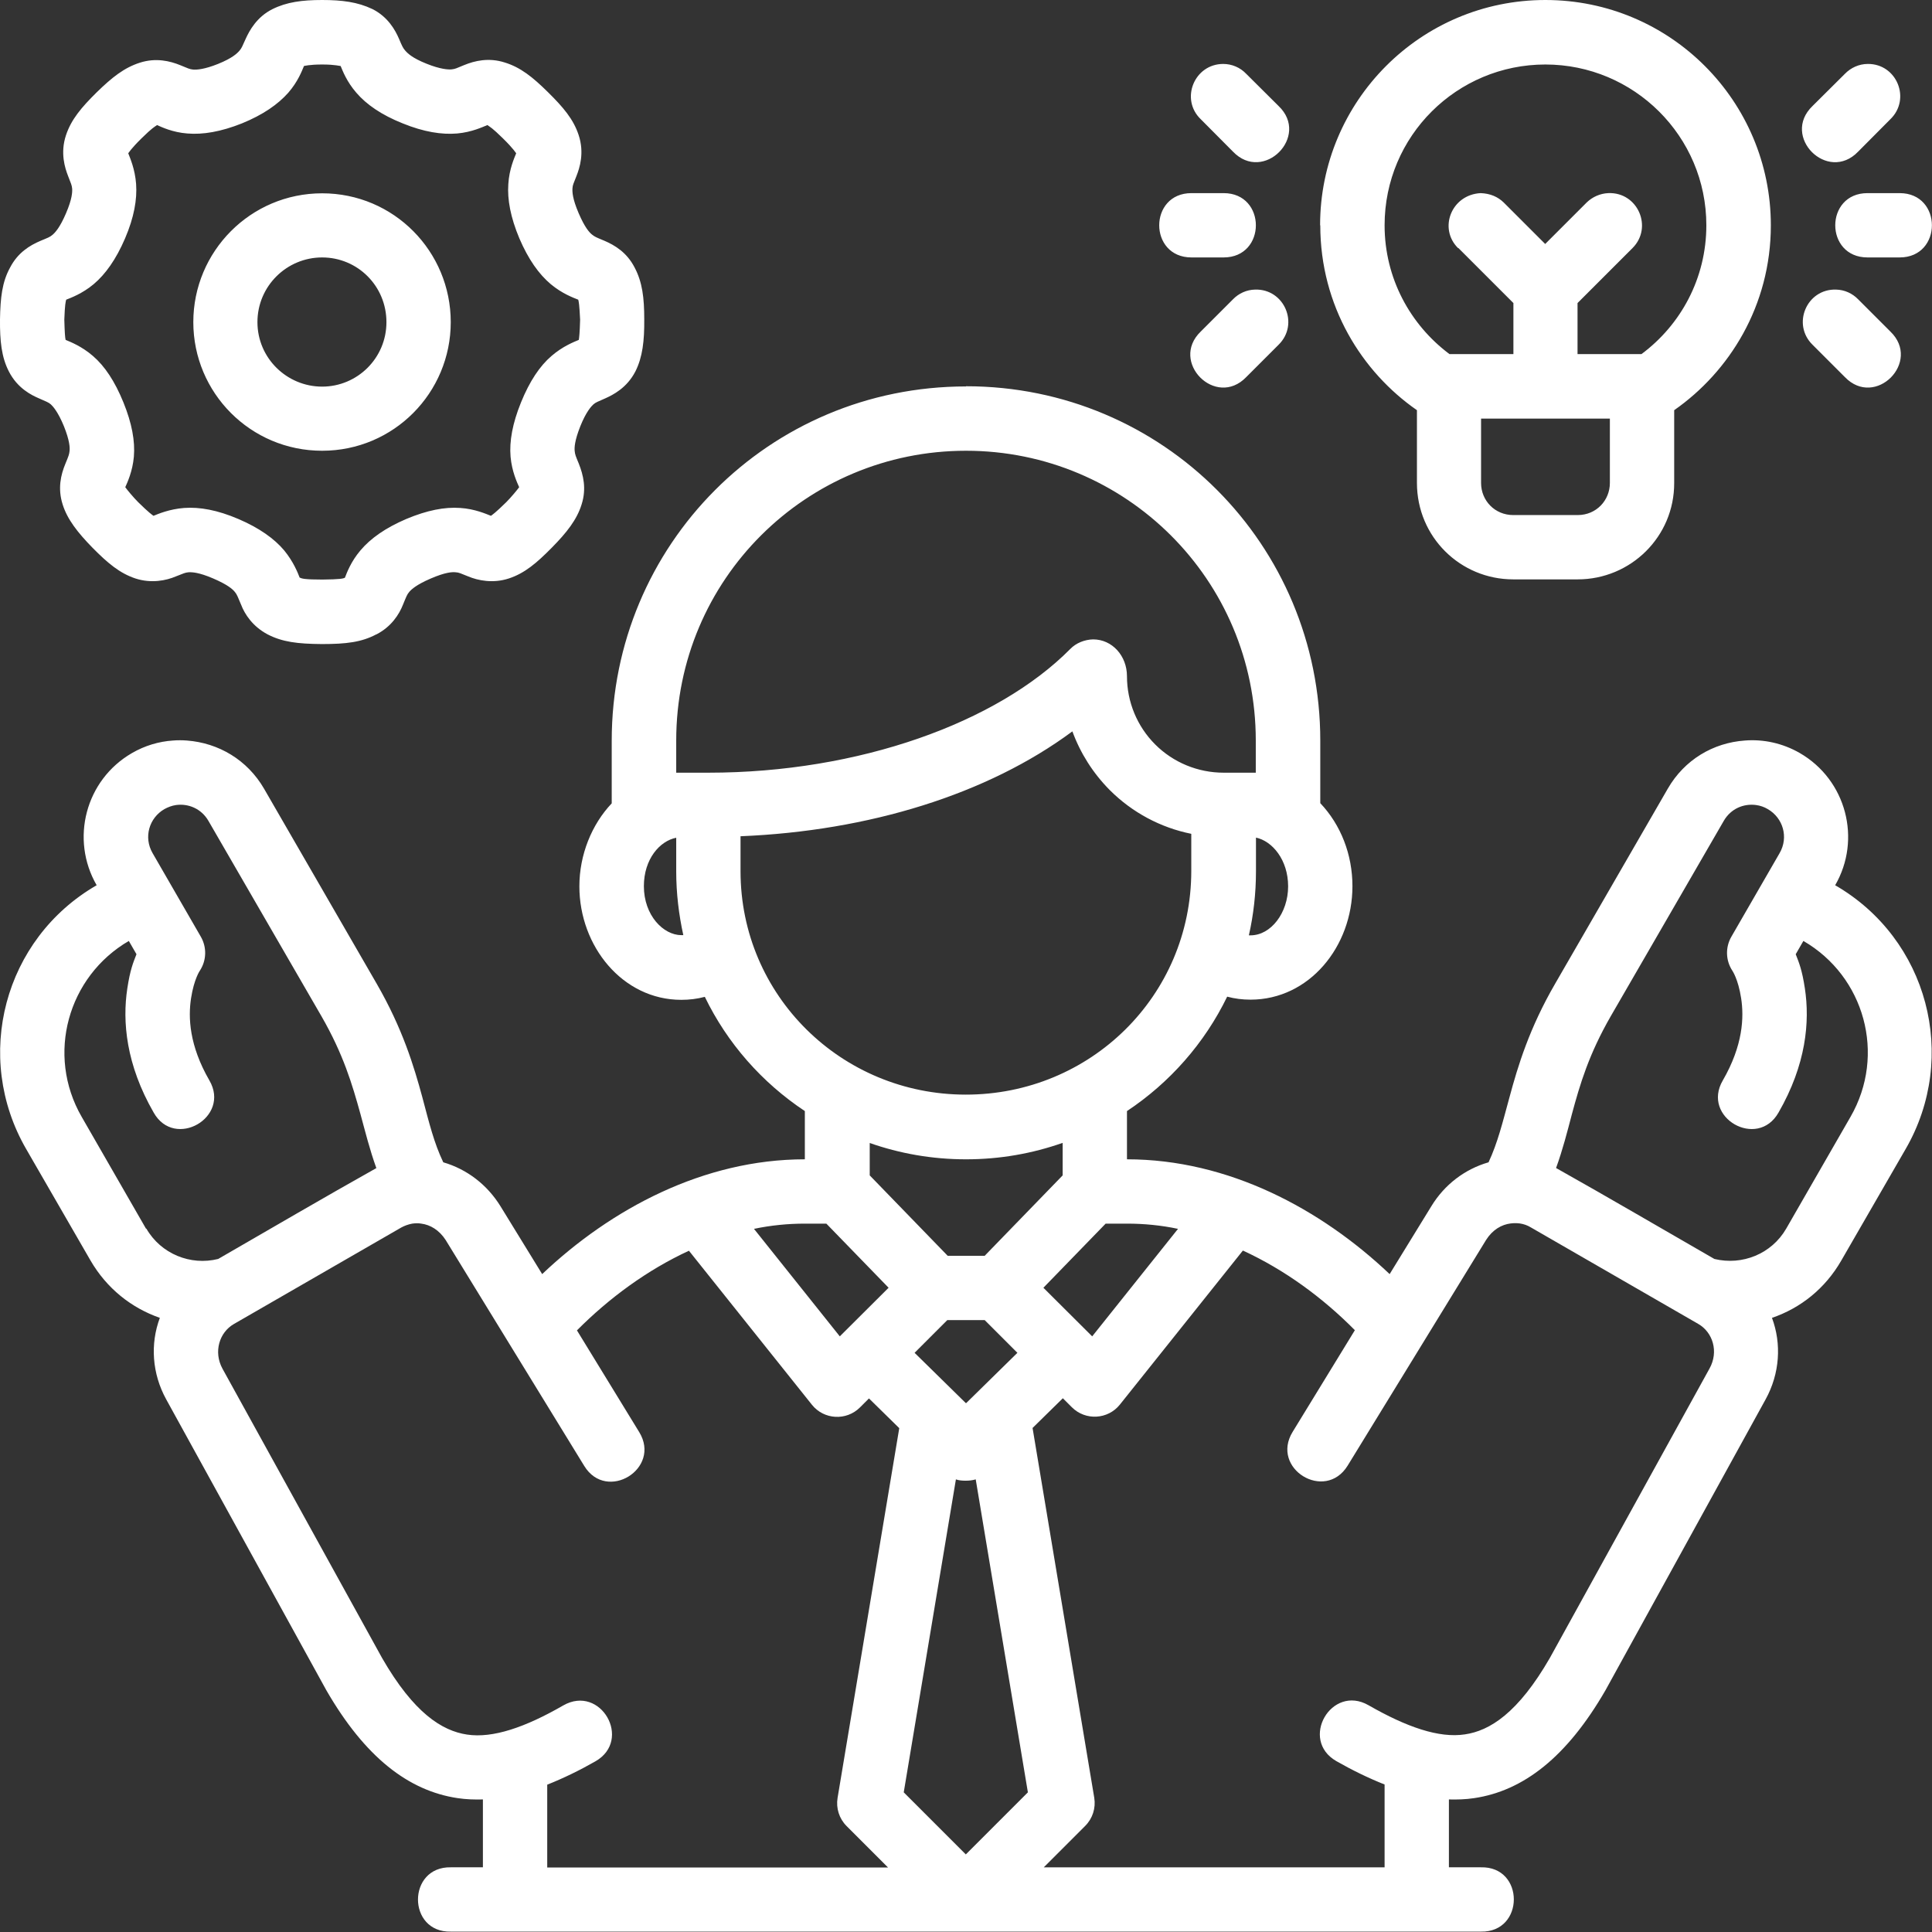
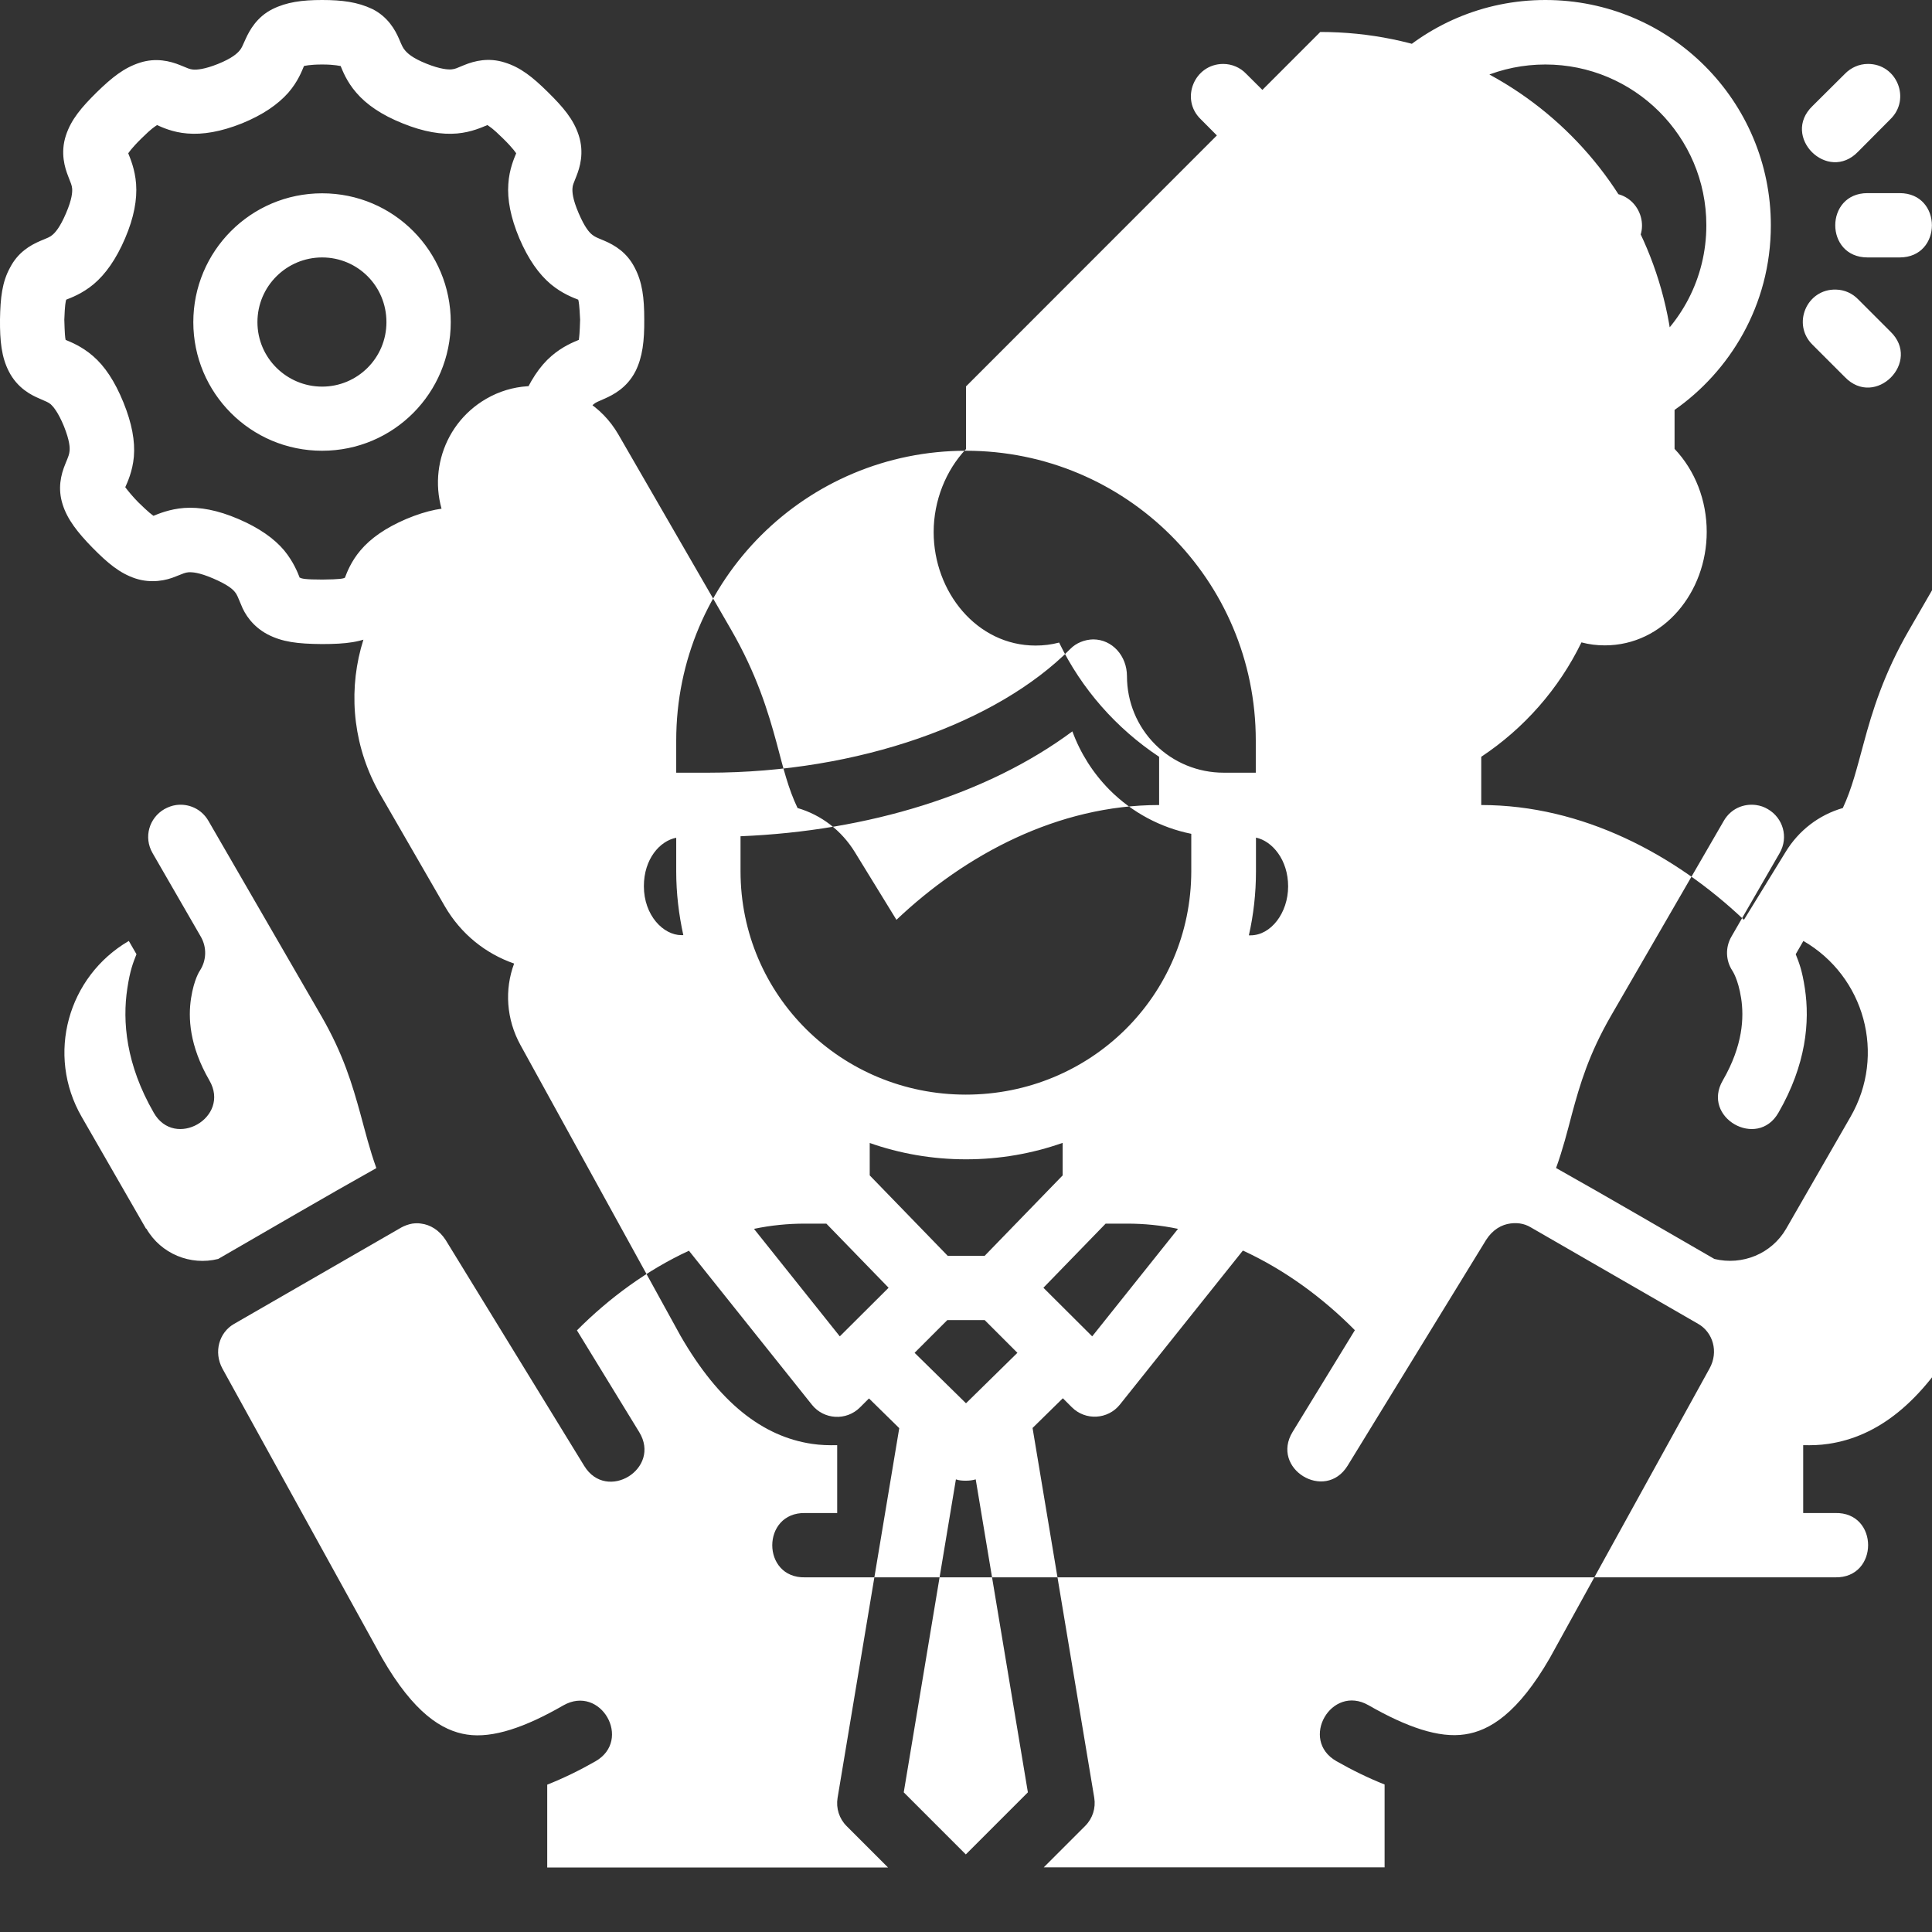
<svg xmlns="http://www.w3.org/2000/svg" id="_圖層_2" data-name="圖層_2" viewBox="0 0 103.34 103.34">
  <rect x="0" y="0" width="103.34" height="103.34" fill="#333333" stroke="none" />
  <defs>
    <style>
      .cls-1 {
        fill: #fff;
      }
    </style>
  </defs>
  <g id="_圖層_5" data-name="圖層_5">
    <g id="layer1">
-       <path id="path2357" class="cls-1" d="M20.14,33.93c.79-.41,1.21-1.06,1.42-1.6.17-.41.21-.53.33-.67.12-.14.39-.39,1.16-.72.77-.33,1.13-.35,1.32-.33.19.01.26.06.67.22.52.22,1.33.39,2.18.11.85-.28,1.49-.83,2.29-1.64.81-.82,1.35-1.51,1.6-2.32.27-.85.09-1.57-.15-2.18-.17-.41-.2-.48-.22-.67-.02-.18-.01-.55.3-1.33.31-.78.6-1.08.7-1.17.14-.12.23-.14.63-.32.4-.18,1.16-.55,1.62-1.45.38-.76.48-1.63.47-2.78,0-1.15-.1-1.99-.52-2.78-.41-.79-1.04-1.18-1.63-1.43-.41-.17-.49-.2-.64-.32s-.39-.38-.72-1.15c-.33-.77-.34-1.13-.33-1.32.01-.19.06-.27.22-.68.16-.41.43-1.22.11-2.18-.28-.85-.83-1.49-1.64-2.29-.82-.81-1.47-1.33-2.32-1.59-.85-.27-1.6-.09-2.16.14-.41.17-.48.21-.67.23-.18.02-.62-.01-1.34-.3-.78-.31-1.03-.57-1.15-.71-.12-.14-.16-.23-.33-.63-.19-.44-.58-1.17-1.43-1.59C19.13.11,18.3,0,17.23,0c-1.07,0-1.9.11-2.66.49-.84.42-1.23,1.15-1.43,1.59-.18.4-.21.49-.33.63s-.38.4-1.15.71c-.72.29-1.15.32-1.34.3-.18-.02-.26-.06-.67-.23-.56-.23-1.31-.41-2.16-.14-.85.27-1.5.79-2.32,1.59-.82.81-1.36,1.45-1.64,2.29-.32.96-.05,1.77.11,2.18.16.41.2.49.22.68.01.19,0,.55-.33,1.32-.33.77-.58,1.03-.72,1.15-.14.12-.23.15-.64.32-.59.25-1.22.64-1.63,1.43C.11,15.09.02,15.93,0,17.08c-.01,1.15.08,2.02.47,2.78.46.91,1.22,1.28,1.62,1.45.4.18.49.2.63.32.1.09.38.39.7,1.17.31.78.32,1.14.3,1.33-.02.18-.05.26-.22.67-.25.6-.42,1.33-.15,2.18.25.8.8,1.5,1.6,2.32.81.82,1.45,1.36,2.29,1.64.85.28,1.66.11,2.17-.11.41-.16.48-.2.67-.22.19-.01.55,0,1.32.33.77.33,1.04.57,1.16.72.12.14.16.27.33.67.2.53.63,1.18,1.42,1.6.79.41,1.61.51,2.91.52,1.3,0,2.12-.1,2.91-.52h0ZM70.62,12.05c0,4.32,2.23,7.85,5.17,9.89v3.89c0,2.89,2.32,5.16,5.15,5.16h3.45c2.83,0,5.17-2.28,5.16-5.16v-3.89c2.94-2.05,5.17-5.58,5.17-9.89C94.72,5.42,89.35,0,82.66,0c-6.68,0-12.05,5.42-12.05,12.05h0ZM65.43,3.42c-1.55,0-2.32,1.89-1.2,2.96l1.72,1.73c1.63,1.7,4.14-.82,2.44-2.44l-1.73-1.72c-.32-.34-.77-.53-1.23-.53h0ZM99.91,3.42c-.47,0-.91.2-1.23.53l-1.73,1.72c-1.7,1.63.81,4.14,2.44,2.44l1.72-1.73c1.12-1.08.35-2.97-1.2-2.96ZM78.01,13.27l2.94,2.94v2.73h-3.42c-2.1-1.57-3.47-4.06-3.47-6.89,0-4.78,3.87-8.6,8.6-8.6,4.73,0,8.61,3.83,8.61,8.6,0,2.84-1.37,5.33-3.47,6.89h-3.42v-2.73l2.94-2.94c1.11-1.11.28-3.01-1.3-2.94-.43.02-.84.2-1.15.5l-2.22,2.22-2.22-2.22c-.31-.3-.71-.48-1.23-.5-1.57.08-2.27,1.89-1.21,2.94h0ZM16.03,30.9c-.1-.26-.33-.85-.83-1.46-.53-.63-1.33-1.2-2.45-1.68-1.12-.48-2.07-.65-2.9-.59-.79.06-1.39.32-1.64.42-.07-.05-.24-.16-.82-.73-.26-.26-.59-.66-.69-.8.11-.25.39-.84.46-1.63.07-.83-.1-1.78-.56-2.91-.46-1.13-1-1.94-1.63-2.48-.6-.52-1.2-.75-1.46-.86-.03-.12-.05-.37-.07-1.08.03-.83.07-.95.1-1.07.25-.1.86-.32,1.47-.83.63-.53,1.2-1.33,1.68-2.45.48-1.12.65-2.08.59-2.91-.06-.8-.32-1.38-.42-1.64.02-.02.13-.23.71-.8.59-.58.68-.6.83-.71.25.11.83.39,1.62.45.83.07,1.79-.09,2.92-.54,1.13-.46,1.93-1.02,2.48-1.64.52-.6.73-1.17.84-1.43.02,0,.28-.08.98-.08.7,0,.96.09.98.08.11.26.32.83.84,1.43.54.63,1.35,1.19,2.48,1.64,1.13.46,2.09.61,2.91.54.79-.07,1.37-.35,1.62-.45.15.11.24.13.83.71.58.57.69.78.71.8-.1.25-.37.84-.42,1.64-.06.83.12,1.79.59,2.91.48,1.12,1.04,1.91,1.68,2.45.61.51,1.22.73,1.47.83.03.12.06.24.1,1.07-.02.71-.05.96-.07,1.08-.26.11-.86.34-1.46.86-.63.54-1.17,1.35-1.63,2.48-.46,1.13-.63,2.09-.56,2.91.07.79.35,1.38.46,1.63-.1.14-.44.55-.69.8-.58.57-.75.68-.82.73-.26-.1-.86-.37-1.64-.42-.83-.06-1.77.12-2.89.59-1.12.48-1.91,1.04-2.45,1.68-.51.6-.73,1.2-.83,1.46-.09.05-.26.09-1.2.1-.94,0-1.11-.05-1.2-.1h0ZM63.73,10.33c-2.3,0-2.3,3.44,0,3.44h1.72c2.3,0,2.3-3.44,0-3.44h-1.72ZM99.89,10.33c-2.3,0-2.3,3.44,0,3.44h1.72c2.3,0,2.3-3.44,0-3.44h-1.72ZM17.23,10.34c-3.83,0-6.89,3.11-6.89,6.89s3.06,6.88,6.89,6.88,6.88-3.1,6.88-6.88-3.04-6.89-6.88-6.89ZM17.23,13.77c1.9,0,3.44,1.53,3.44,3.46s-1.56,3.45-3.44,3.45c-1.88,0-3.46-1.52-3.46-3.45s1.57-3.46,3.46-3.46ZM67.13,15.49c-.45.01-.87.2-1.18.52l-1.72,1.72c-1.69,1.62.8,4.13,2.43,2.44l1.73-1.73c1.12-1.1.31-3-1.26-2.95h0ZM98.21,15.49c-1.57-.05-2.38,1.85-1.26,2.95l1.73,1.73c1.63,1.69,4.12-.82,2.43-2.44l-1.72-1.72c-.31-.32-.73-.51-1.18-.52h0ZM51.67,20.67c-10.54,0-18.95,8.48-18.95,18.95v3.35c-1.07,1.13-1.73,2.75-1.73,4.44,0,3.2,2.31,6.07,5.45,6.07.43,0,.85-.05,1.26-.16,1.2,2.48,3.06,4.59,5.35,6.11v2.58c-5.42,0-10.37,2.65-14.05,6.14l-2.23-3.63c-.71-1.15-1.79-1.98-3.06-2.35-.5-1.05-.75-2.09-1.12-3.48-.45-1.66-1.06-3.68-2.44-6.07l-6.03-10.44c-.89-1.53-2.42-2.44-4.12-2.57-.25-.02-.5-.02-.75,0-.75.05-1.5.27-2.19.67-2.49,1.44-3.31,4.61-1.89,7.07-4.97,2.87-6.62,9.18-3.77,14.11l3.44,5.96c.87,1.5,2.19,2.54,3.71,3.07-.52,1.39-.42,2.98.34,4.36l8.56,15.55c2.07,3.59,4.4,5.39,7.03,5.78.46.07.9.08,1.35.07v3.63h-1.71c-2.35-.05-2.35,3.5,0,3.44h55.09c2.35.05,2.35-3.5,0-3.44h-1.71v-3.63c.44.01.89,0,1.35-.07,2.63-.39,4.96-2.19,7.03-5.78l8.56-15.55c.76-1.38.86-2.97.34-4.36,1.53-.52,2.85-1.57,3.71-3.07l3.44-5.96c2.85-4.93,1.2-11.24-3.77-14.11,1.42-2.45.6-5.63-1.89-7.07-.92-.53-1.95-.75-2.94-.67-1.7.12-3.23,1.03-4.12,2.57l-6.03,10.44c-1.38,2.38-1.99,4.4-2.44,6.07-.38,1.39-.63,2.43-1.12,3.48-1.28.37-2.36,1.2-3.06,2.35l-2.23,3.63c-3.68-3.49-8.63-6.14-14.05-6.14v-2.58c2.29-1.52,4.15-3.63,5.36-6.12.41.11.82.16,1.25.16,3.14,0,5.45-2.84,5.45-6.07,0-1.69-.62-3.28-1.72-4.44v-3.35c0-10.47-8.41-18.95-18.95-18.95h0ZM79.23,22.39h6.88v3.44c0,.94-.73,1.72-1.72,1.72h-3.45c-.98,0-1.72-.77-1.72-1.72v-3.44ZM51.67,24.11c8.54,0,15.5,6.89,15.5,15.5v1.72s-1.72,0-1.72,0c-1.37,0-2.69-.54-3.66-1.51-.97-.97-1.51-2.28-1.51-3.65,0-1.09-.79-1.97-1.81-1.97-.45.01-.91.19-1.22.51-3.91,3.95-11.32,6.62-19.35,6.62h-1.73s0-1.72,0-1.72c0-8.62,6.96-15.5,15.5-15.5h0ZM59.36,42.26c1.2,1.2,2.72,2.01,4.36,2.34v2c-.01,6.67-5.4,11.95-12.06,11.95s-12.05-5.31-12.05-11.95v-1.87c6.85-.28,13.21-2.24,17.75-5.61.43,1.17,1.1,2.23,1.99,3.13h0ZM7.81,65.72l-3.44-5.98c-1.92-3.33-.74-7.51,2.52-9.41l.41.71c-.18.46-.34.84-.49,1.83-.27,1.77-.07,4.07,1.41,6.64,1.12,1.99,4.13.26,2.98-1.72-1.08-1.87-1.14-3.37-.98-4.4.16-1.03.47-1.47.47-1.47.36-.55.38-1.25.05-1.82l-2.58-4.47c-.49-.85-.18-1.88.63-2.35.2-.11.41-.19.63-.22.65-.09,1.35.19,1.73.85l6.04,10.44c1.18,2.05,1.65,3.65,2.09,5.24.26.95.49,1.89.85,2.89-2.8,1.57-5.65,3.24-8.46,4.86-1.48.37-3.06-.27-3.84-1.62ZM83.23,62.48c.36-.99.6-1.94.85-2.89.43-1.59.9-3.19,2.08-5.24l6.04-10.44c.38-.66,1.07-.94,1.73-.85.22.03.43.1.63.22.81.47,1.12,1.5.63,2.35l-2.58,4.47c-.33.57-.31,1.27.05,1.82,0,0,.31.44.47,1.47.16,1.03.1,2.53-.98,4.4-1.16,1.98,1.85,3.71,2.98,1.72,1.48-2.57,1.68-4.86,1.41-6.64-.15-.99-.31-1.37-.49-1.83l.41-.71c3.27,1.89,4.44,6.08,2.52,9.41l-3.44,5.98c-.78,1.35-2.35,1.98-3.84,1.62-2.8-1.61-5.68-3.3-8.46-4.86h0ZM67.17,44.8c.88.18,1.73,1.19,1.73,2.61s-.92,2.62-2.01,2.62c-.04,0-.06,0-.09,0,.25-1.1.38-2.25.38-3.42v-1.81ZM36.17,46.61c0,1.17.14,2.32.38,3.41-.04,0-.07,0-.1,0-.97,0-2.01-1.06-2.01-2.62,0-1.45.85-2.42,1.73-2.59v1.79ZM46.5,61.13c1.62.57,3.35.88,5.17.88s3.55-.31,5.17-.88v1.74l-4.17,4.3h-1.98l-4.17-4.3v-1.74ZM23.84,66.33l7.41,12.08c1.2,1.96,4.14.15,2.94-1.81l-3.33-5.44c1.72-1.73,3.76-3.23,5.99-4.26l6.58,8.24c.64.8,1.84.87,2.57.14l.48-.48,1.62,1.59-3.3,19.78c-.09.55.09,1.11.48,1.5l2.22,2.22h-18.23v-4.43c.88-.35,1.74-.77,2.58-1.25,1.99-1.14.28-4.13-1.72-2.99-2.03,1.17-3.77,1.77-5.15,1.56-1.33-.2-2.84-1.14-4.54-4.09l-8.54-15.48c-.49-.9-.17-1.94.61-2.39l8.95-5.16c.18-.1.38-.17.59-.21.16-.02.32-.03.48,0,.48.06.96.34,1.31.88h0ZM80.81,65.44c.16-.02.32-.02.48,0,.21.03.41.1.59.21l8.95,5.16c.79.45,1.11,1.49.61,2.39l-8.54,15.48c-1.7,2.95-3.22,3.9-4.55,4.09-1.38.21-3.11-.39-5.15-1.56-1.99-1.14-3.71,1.85-1.72,2.99.84.48,1.7.9,2.58,1.25v4.43h-18.23l2.22-2.22c.39-.39.57-.95.48-1.5l-3.3-19.78,1.62-1.59.48.48c.73.73,1.93.66,2.57-.14l6.58-8.24c2.24,1.03,4.28,2.53,5.99,4.26l-3.33,5.44c-1.2,1.96,1.73,3.76,2.94,1.81l7.41-12.08c.35-.55.83-.82,1.31-.88h0ZM44.2,65.45l3.33,3.43-2.61,2.6-4.59-5.75c.9-.19,1.82-.28,2.73-.28h1.14ZM59.14,65.45h1.14c.91,0,1.84.09,2.73.28l-4.59,5.75-2.61-2.6,3.33-3.43ZM50.66,70.61h2.01l1.75,1.75-2.74,2.69h-.01s-.01,0-.01,0l-2.74-2.69,1.75-1.75ZM51.13,79.13c.17.06.35.07.53.07.18,0,.36-.02.53-.07l2.79,16.74-3.32,3.32-3.32-3.32,2.79-16.74Z" vector-effect="none" />
+       <path id="path2357" class="cls-1" d="M20.14,33.93c.79-.41,1.21-1.06,1.42-1.6.17-.41.21-.53.33-.67.12-.14.39-.39,1.16-.72.77-.33,1.13-.35,1.32-.33.19.01.26.06.67.22.52.22,1.33.39,2.18.11.85-.28,1.49-.83,2.29-1.64.81-.82,1.35-1.51,1.6-2.32.27-.85.09-1.57-.15-2.18-.17-.41-.2-.48-.22-.67-.02-.18-.01-.55.3-1.33.31-.78.6-1.08.7-1.17.14-.12.23-.14.63-.32.4-.18,1.16-.55,1.62-1.45.38-.76.48-1.63.47-2.78,0-1.15-.1-1.99-.52-2.78-.41-.79-1.04-1.18-1.63-1.43-.41-.17-.49-.2-.64-.32s-.39-.38-.72-1.15c-.33-.77-.34-1.13-.33-1.32.01-.19.06-.27.22-.68.16-.41.43-1.22.11-2.18-.28-.85-.83-1.49-1.64-2.29-.82-.81-1.47-1.33-2.32-1.59-.85-.27-1.6-.09-2.16.14-.41.17-.48.21-.67.23-.18.02-.62-.01-1.34-.3-.78-.31-1.03-.57-1.15-.71-.12-.14-.16-.23-.33-.63-.19-.44-.58-1.17-1.43-1.59C19.13.11,18.3,0,17.23,0c-1.07,0-1.9.11-2.66.49-.84.42-1.23,1.15-1.43,1.59-.18.4-.21.49-.33.63s-.38.4-1.15.71c-.72.29-1.15.32-1.34.3-.18-.02-.26-.06-.67-.23-.56-.23-1.31-.41-2.16-.14-.85.27-1.5.79-2.32,1.59-.82.81-1.36,1.45-1.64,2.29-.32.96-.05,1.77.11,2.18.16.41.2.49.22.68.01.19,0,.55-.33,1.32-.33.77-.58,1.03-.72,1.15-.14.12-.23.15-.64.32-.59.25-1.22.64-1.63,1.43C.11,15.09.02,15.93,0,17.08c-.01,1.15.08,2.02.47,2.78.46.91,1.22,1.28,1.62,1.45.4.18.49.2.63.32.1.09.38.39.7,1.17.31.78.32,1.14.3,1.33-.02.18-.05.26-.22.67-.25.6-.42,1.33-.15,2.18.25.8.8,1.5,1.6,2.32.81.82,1.45,1.36,2.29,1.64.85.28,1.66.11,2.17-.11.41-.16.48-.2.67-.22.19-.01.55,0,1.32.33.77.33,1.04.57,1.16.72.12.14.16.27.33.67.2.53.63,1.18,1.42,1.6.79.41,1.61.51,2.91.52,1.3,0,2.12-.1,2.91-.52h0ZM70.62,12.05c0,4.32,2.23,7.85,5.17,9.89v3.89c0,2.89,2.32,5.16,5.15,5.16h3.45c2.83,0,5.17-2.28,5.16-5.16v-3.89c2.94-2.05,5.17-5.58,5.17-9.89C94.72,5.42,89.35,0,82.66,0c-6.68,0-12.05,5.42-12.05,12.05h0ZM65.43,3.42c-1.55,0-2.32,1.89-1.2,2.96l1.72,1.73c1.63,1.7,4.14-.82,2.44-2.44l-1.73-1.72c-.32-.34-.77-.53-1.23-.53h0ZM99.91,3.42c-.47,0-.91.2-1.23.53l-1.73,1.72c-1.7,1.63.81,4.14,2.44,2.44l1.72-1.73c1.12-1.08.35-2.97-1.2-2.96ZM78.01,13.27l2.94,2.94v2.73h-3.42c-2.1-1.57-3.47-4.06-3.47-6.89,0-4.78,3.87-8.6,8.6-8.6,4.73,0,8.61,3.83,8.61,8.6,0,2.84-1.37,5.33-3.47,6.89h-3.42v-2.73l2.94-2.94c1.11-1.11.28-3.01-1.3-2.94-.43.02-.84.2-1.15.5l-2.22,2.22-2.22-2.22c-.31-.3-.71-.48-1.23-.5-1.57.08-2.27,1.89-1.21,2.94h0ZM16.03,30.9c-.1-.26-.33-.85-.83-1.46-.53-.63-1.33-1.2-2.45-1.68-1.12-.48-2.07-.65-2.9-.59-.79.06-1.39.32-1.64.42-.07-.05-.24-.16-.82-.73-.26-.26-.59-.66-.69-.8.11-.25.39-.84.46-1.63.07-.83-.1-1.78-.56-2.91-.46-1.13-1-1.94-1.63-2.48-.6-.52-1.2-.75-1.46-.86-.03-.12-.05-.37-.07-1.08.03-.83.07-.95.1-1.07.25-.1.86-.32,1.47-.83.63-.53,1.2-1.33,1.68-2.45.48-1.12.65-2.08.59-2.91-.06-.8-.32-1.38-.42-1.64.02-.02.13-.23.71-.8.59-.58.68-.6.83-.71.25.11.83.39,1.62.45.83.07,1.79-.09,2.92-.54,1.13-.46,1.93-1.02,2.48-1.64.52-.6.73-1.17.84-1.43.02,0,.28-.08.98-.08.7,0,.96.09.98.08.11.26.32.83.84,1.43.54.63,1.35,1.19,2.48,1.64,1.13.46,2.09.61,2.91.54.79-.07,1.37-.35,1.62-.45.15.11.24.13.83.71.58.57.69.78.71.8-.1.25-.37.84-.42,1.64-.06.83.12,1.79.59,2.91.48,1.12,1.04,1.91,1.68,2.45.61.51,1.22.73,1.47.83.03.12.06.24.1,1.07-.02.71-.05.96-.07,1.08-.26.11-.86.34-1.46.86-.63.54-1.17,1.35-1.63,2.48-.46,1.13-.63,2.09-.56,2.91.07.79.35,1.38.46,1.63-.1.14-.44.55-.69.8-.58.57-.75.68-.82.73-.26-.1-.86-.37-1.64-.42-.83-.06-1.77.12-2.89.59-1.12.48-1.91,1.04-2.45,1.68-.51.6-.73,1.2-.83,1.46-.09.05-.26.09-1.2.1-.94,0-1.11-.05-1.2-.1h0ZM63.73,10.33c-2.3,0-2.3,3.44,0,3.44h1.72c2.3,0,2.3-3.44,0-3.44h-1.72ZM99.89,10.33c-2.3,0-2.3,3.44,0,3.44h1.72c2.3,0,2.3-3.44,0-3.44h-1.72ZM17.23,10.34c-3.83,0-6.89,3.11-6.89,6.89s3.06,6.88,6.89,6.88,6.88-3.1,6.88-6.88-3.04-6.89-6.88-6.89ZM17.23,13.77c1.9,0,3.44,1.53,3.44,3.46s-1.56,3.45-3.44,3.45c-1.88,0-3.46-1.52-3.46-3.45s1.57-3.46,3.46-3.46ZM67.13,15.49c-.45.01-.87.2-1.18.52l-1.72,1.72c-1.69,1.62.8,4.13,2.43,2.44l1.73-1.73c1.12-1.1.31-3-1.26-2.95h0ZM98.21,15.49c-1.57-.05-2.38,1.85-1.26,2.95l1.73,1.73c1.63,1.69,4.12-.82,2.43-2.44l-1.72-1.72c-.31-.32-.73-.51-1.18-.52h0ZM51.67,20.67v3.35c-1.07,1.13-1.73,2.75-1.73,4.44,0,3.2,2.31,6.07,5.45,6.07.43,0,.85-.05,1.26-.16,1.2,2.48,3.06,4.59,5.35,6.11v2.58c-5.42,0-10.37,2.65-14.05,6.14l-2.23-3.63c-.71-1.15-1.79-1.98-3.06-2.35-.5-1.05-.75-2.09-1.12-3.48-.45-1.66-1.06-3.68-2.44-6.07l-6.03-10.44c-.89-1.53-2.42-2.44-4.12-2.57-.25-.02-.5-.02-.75,0-.75.05-1.5.27-2.19.67-2.49,1.44-3.31,4.61-1.89,7.07-4.97,2.87-6.62,9.18-3.77,14.11l3.44,5.96c.87,1.5,2.19,2.54,3.71,3.07-.52,1.39-.42,2.98.34,4.36l8.56,15.55c2.07,3.59,4.4,5.39,7.03,5.78.46.07.9.08,1.35.07v3.63h-1.71c-2.35-.05-2.35,3.5,0,3.44h55.09c2.35.05,2.35-3.5,0-3.44h-1.71v-3.63c.44.01.89,0,1.35-.07,2.63-.39,4.96-2.19,7.03-5.78l8.56-15.55c.76-1.38.86-2.97.34-4.36,1.53-.52,2.85-1.57,3.71-3.07l3.44-5.96c2.85-4.93,1.2-11.24-3.77-14.11,1.42-2.45.6-5.63-1.89-7.07-.92-.53-1.95-.75-2.94-.67-1.7.12-3.23,1.03-4.12,2.57l-6.03,10.44c-1.38,2.38-1.99,4.4-2.44,6.07-.38,1.39-.63,2.43-1.12,3.48-1.28.37-2.36,1.2-3.06,2.35l-2.23,3.63c-3.68-3.49-8.63-6.14-14.05-6.14v-2.58c2.29-1.52,4.15-3.63,5.36-6.12.41.11.82.16,1.25.16,3.14,0,5.45-2.84,5.45-6.07,0-1.69-.62-3.28-1.72-4.44v-3.35c0-10.47-8.41-18.95-18.95-18.95h0ZM79.23,22.39h6.88v3.44c0,.94-.73,1.72-1.72,1.72h-3.45c-.98,0-1.72-.77-1.72-1.72v-3.44ZM51.67,24.11c8.54,0,15.5,6.89,15.5,15.5v1.72s-1.72,0-1.72,0c-1.37,0-2.69-.54-3.66-1.51-.97-.97-1.51-2.28-1.51-3.65,0-1.09-.79-1.97-1.81-1.97-.45.01-.91.19-1.22.51-3.91,3.95-11.32,6.62-19.35,6.62h-1.73s0-1.72,0-1.72c0-8.62,6.96-15.5,15.5-15.5h0ZM59.36,42.26c1.2,1.2,2.72,2.01,4.36,2.34v2c-.01,6.67-5.4,11.95-12.06,11.95s-12.05-5.31-12.05-11.95v-1.87c6.85-.28,13.21-2.24,17.75-5.61.43,1.17,1.1,2.23,1.99,3.13h0ZM7.81,65.72l-3.44-5.98c-1.92-3.33-.74-7.51,2.52-9.41l.41.71c-.18.46-.34.84-.49,1.83-.27,1.77-.07,4.07,1.41,6.64,1.12,1.99,4.13.26,2.98-1.72-1.08-1.87-1.14-3.37-.98-4.4.16-1.03.47-1.47.47-1.47.36-.55.38-1.25.05-1.82l-2.58-4.47c-.49-.85-.18-1.88.63-2.35.2-.11.41-.19.63-.22.65-.09,1.35.19,1.73.85l6.04,10.44c1.18,2.05,1.65,3.65,2.09,5.24.26.95.49,1.89.85,2.89-2.8,1.57-5.65,3.24-8.46,4.86-1.48.37-3.06-.27-3.84-1.62ZM83.23,62.48c.36-.99.6-1.94.85-2.89.43-1.59.9-3.19,2.08-5.24l6.04-10.44c.38-.66,1.07-.94,1.73-.85.22.03.43.1.63.22.81.47,1.12,1.5.63,2.35l-2.58,4.47c-.33.57-.31,1.27.05,1.82,0,0,.31.44.47,1.47.16,1.03.1,2.53-.98,4.4-1.16,1.98,1.85,3.71,2.98,1.72,1.48-2.57,1.68-4.86,1.41-6.64-.15-.99-.31-1.37-.49-1.83l.41-.71c3.27,1.89,4.44,6.08,2.52,9.41l-3.44,5.98c-.78,1.35-2.35,1.98-3.84,1.62-2.8-1.61-5.68-3.3-8.46-4.86h0ZM67.17,44.8c.88.18,1.73,1.19,1.73,2.61s-.92,2.62-2.01,2.62c-.04,0-.06,0-.09,0,.25-1.1.38-2.25.38-3.42v-1.81ZM36.17,46.61c0,1.17.14,2.32.38,3.41-.04,0-.07,0-.1,0-.97,0-2.01-1.06-2.01-2.62,0-1.45.85-2.42,1.73-2.59v1.79ZM46.5,61.13c1.62.57,3.35.88,5.17.88s3.55-.31,5.17-.88v1.74l-4.17,4.3h-1.98l-4.17-4.3v-1.74ZM23.84,66.33l7.41,12.08c1.2,1.96,4.14.15,2.94-1.81l-3.33-5.44c1.72-1.73,3.76-3.23,5.99-4.26l6.58,8.24c.64.8,1.84.87,2.57.14l.48-.48,1.62,1.59-3.3,19.78c-.09.55.09,1.11.48,1.5l2.22,2.22h-18.23v-4.43c.88-.35,1.74-.77,2.58-1.25,1.99-1.14.28-4.13-1.72-2.99-2.03,1.17-3.77,1.77-5.15,1.56-1.33-.2-2.84-1.14-4.54-4.09l-8.54-15.48c-.49-.9-.17-1.94.61-2.39l8.95-5.16c.18-.1.38-.17.59-.21.16-.02.32-.03.48,0,.48.06.96.34,1.31.88h0ZM80.81,65.44c.16-.02.32-.02.48,0,.21.03.41.1.59.21l8.95,5.16c.79.45,1.11,1.49.61,2.39l-8.54,15.48c-1.7,2.95-3.22,3.9-4.55,4.09-1.38.21-3.11-.39-5.15-1.56-1.99-1.14-3.71,1.85-1.72,2.99.84.48,1.7.9,2.58,1.25v4.43h-18.23l2.22-2.22c.39-.39.57-.95.48-1.5l-3.3-19.78,1.62-1.59.48.48c.73.73,1.93.66,2.57-.14l6.58-8.24c2.24,1.03,4.28,2.53,5.99,4.26l-3.33,5.44c-1.2,1.96,1.73,3.76,2.94,1.81l7.41-12.08c.35-.55.83-.82,1.31-.88h0ZM44.2,65.45l3.33,3.43-2.61,2.6-4.59-5.75c.9-.19,1.82-.28,2.73-.28h1.14ZM59.14,65.45h1.14c.91,0,1.84.09,2.73.28l-4.59,5.75-2.61-2.6,3.33-3.43ZM50.66,70.61h2.01l1.75,1.75-2.74,2.69h-.01s-.01,0-.01,0l-2.74-2.69,1.75-1.75ZM51.13,79.13c.17.06.35.07.53.07.18,0,.36-.02.53-.07l2.79,16.74-3.32,3.32-3.32-3.32,2.79-16.74Z" vector-effect="none" />
    </g>
  </g>
</svg>